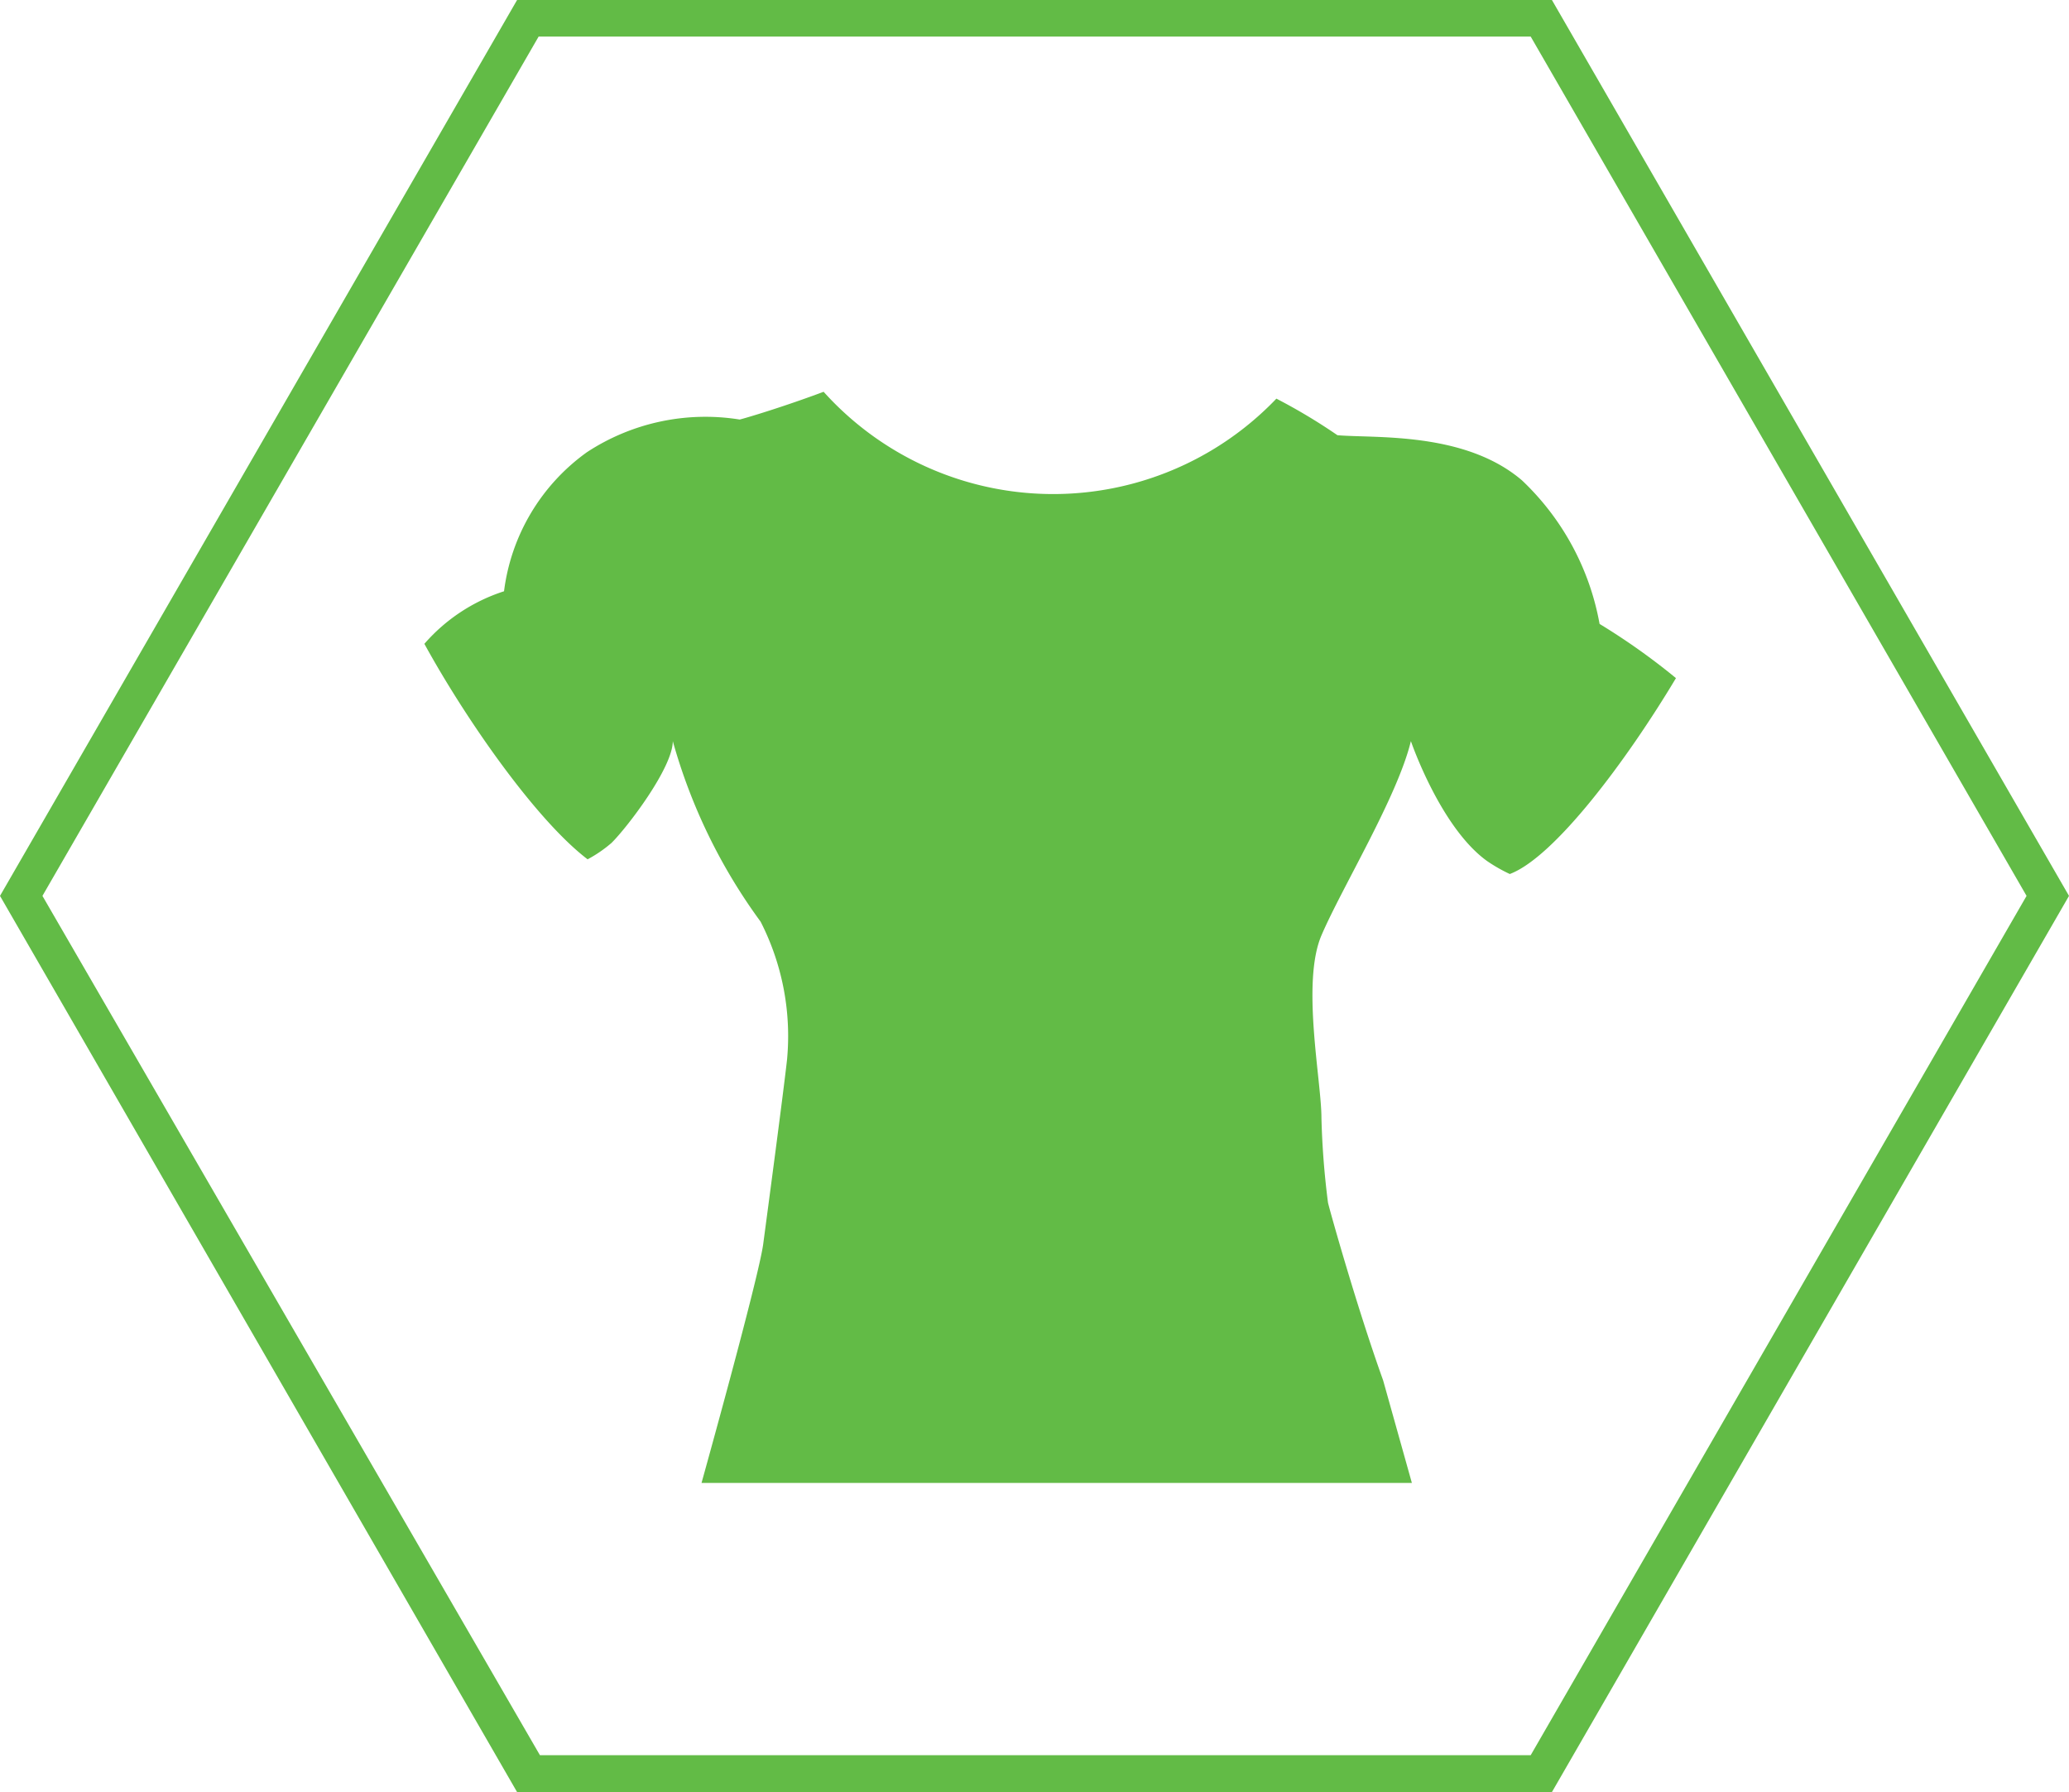
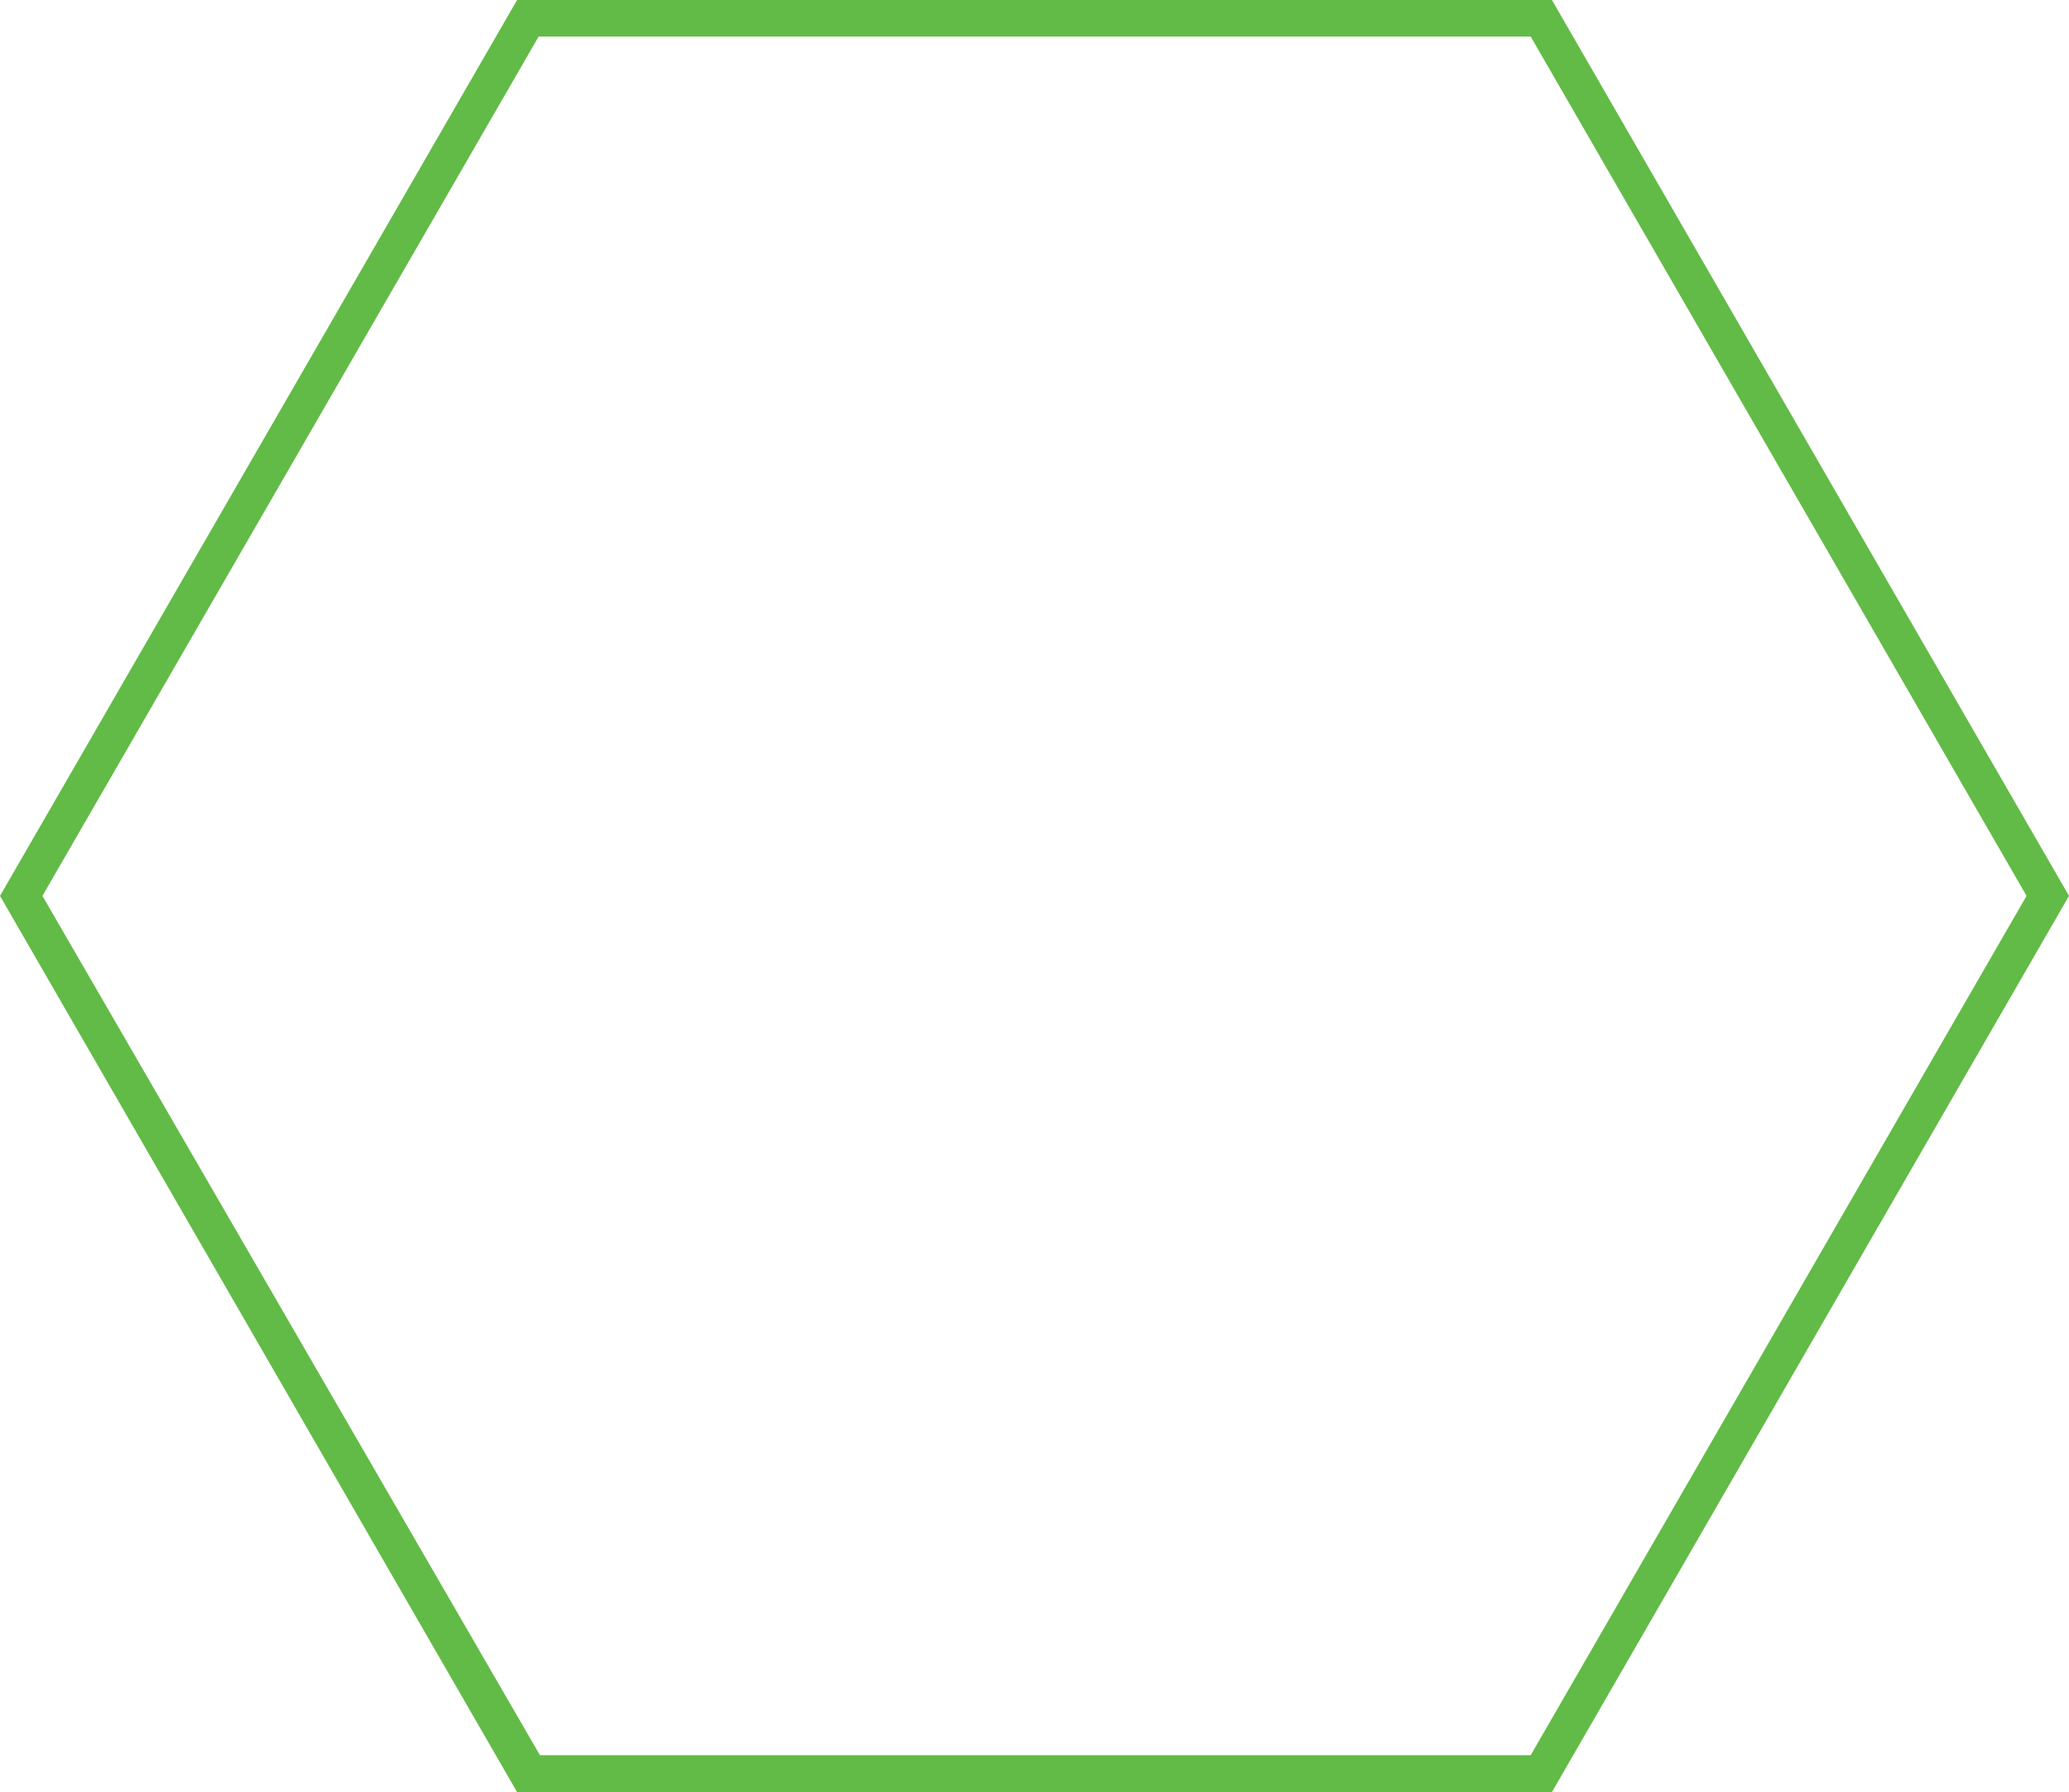
<svg xmlns="http://www.w3.org/2000/svg" viewBox="0 0 63.38 54.89">
  <defs>
    <style>.cls-1{fill:#62bb46;}</style>
  </defs>
  <title>t-shirt-icon3</title>
  <g id="Layer_2" data-name="Layer 2">
    <g id="Layer_1-2" data-name="Layer 1">
      <path class="cls-1" d="M47.54,54.89H15.84L0,27.44,15.84,0h31.7L63.38,27.44Zm-31-1.13H46.89L62.08,27.44,46.89,1.12H16.5L1.3,27.44Z" />
-       <path class="cls-1" d="M49,19.11a8,8,0,0,0-2.38-4.4c-1.76-1.5-4.51-1.28-5.65-1.38a17.58,17.58,0,0,0-1.87-1.12A9.46,9.46,0,0,1,25.23,12c-1.15.43-2.26.77-2.57.85a6.62,6.62,0,0,0-4.68,1,6.19,6.19,0,0,0-2.54,4.26A5.45,5.45,0,0,0,13,19.72c1.25,2.28,3.4,5.38,5,6.6a4,4,0,0,0,.73-.5c.47-.46,1.88-2.3,1.88-3.12a17.14,17.14,0,0,0,2.69,5.53,7.7,7.7,0,0,1,.81,4.22c-.11,1-.59,4.6-.73,5.65s-1.89,7.32-1.89,7.32H43.25l-.88-3.14c-.84-2.34-1.7-5.44-1.69-5.45a25,25,0,0,1-.2-2.59c0-1.14-.62-4.14,0-5.59s2.33-4.25,2.74-5.95c0,0,.9,2.64,2.33,3.67a4.84,4.84,0,0,0,.7.4h0c1.36-.51,3.57-3.46,5.09-6A20.35,20.35,0,0,0,49,19.11Z" />
    </g>
  </g>
</svg>